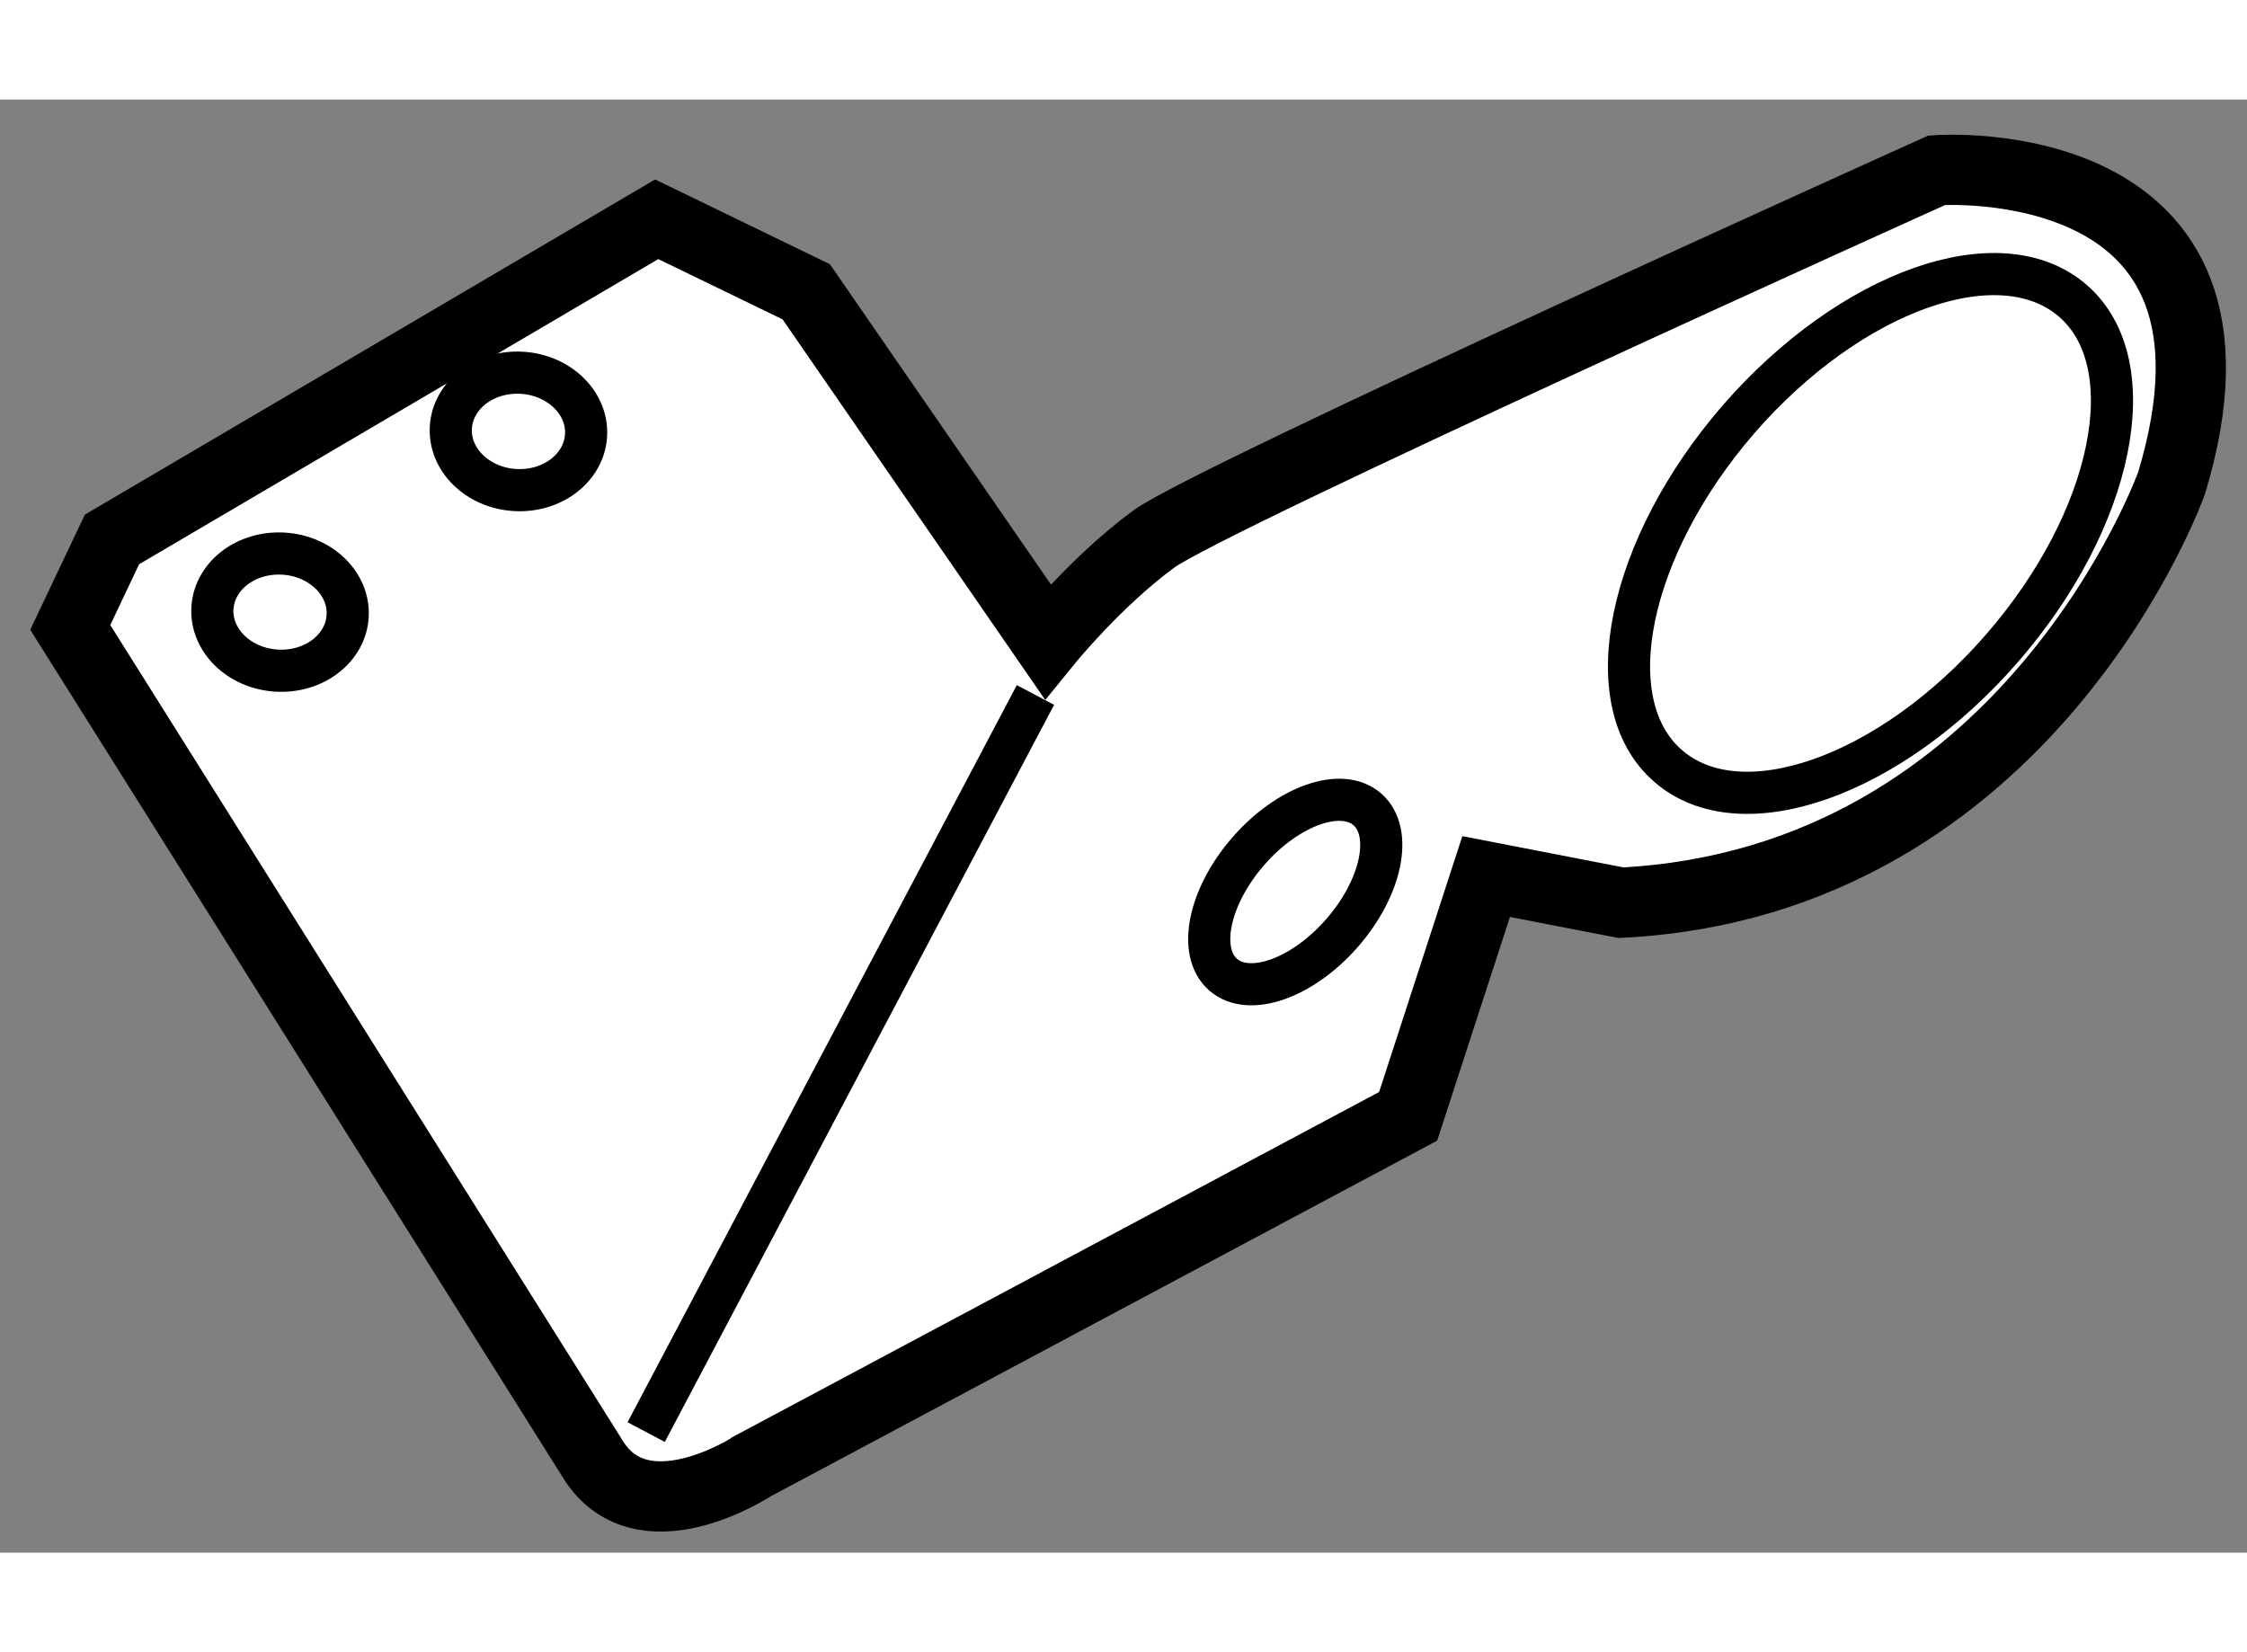
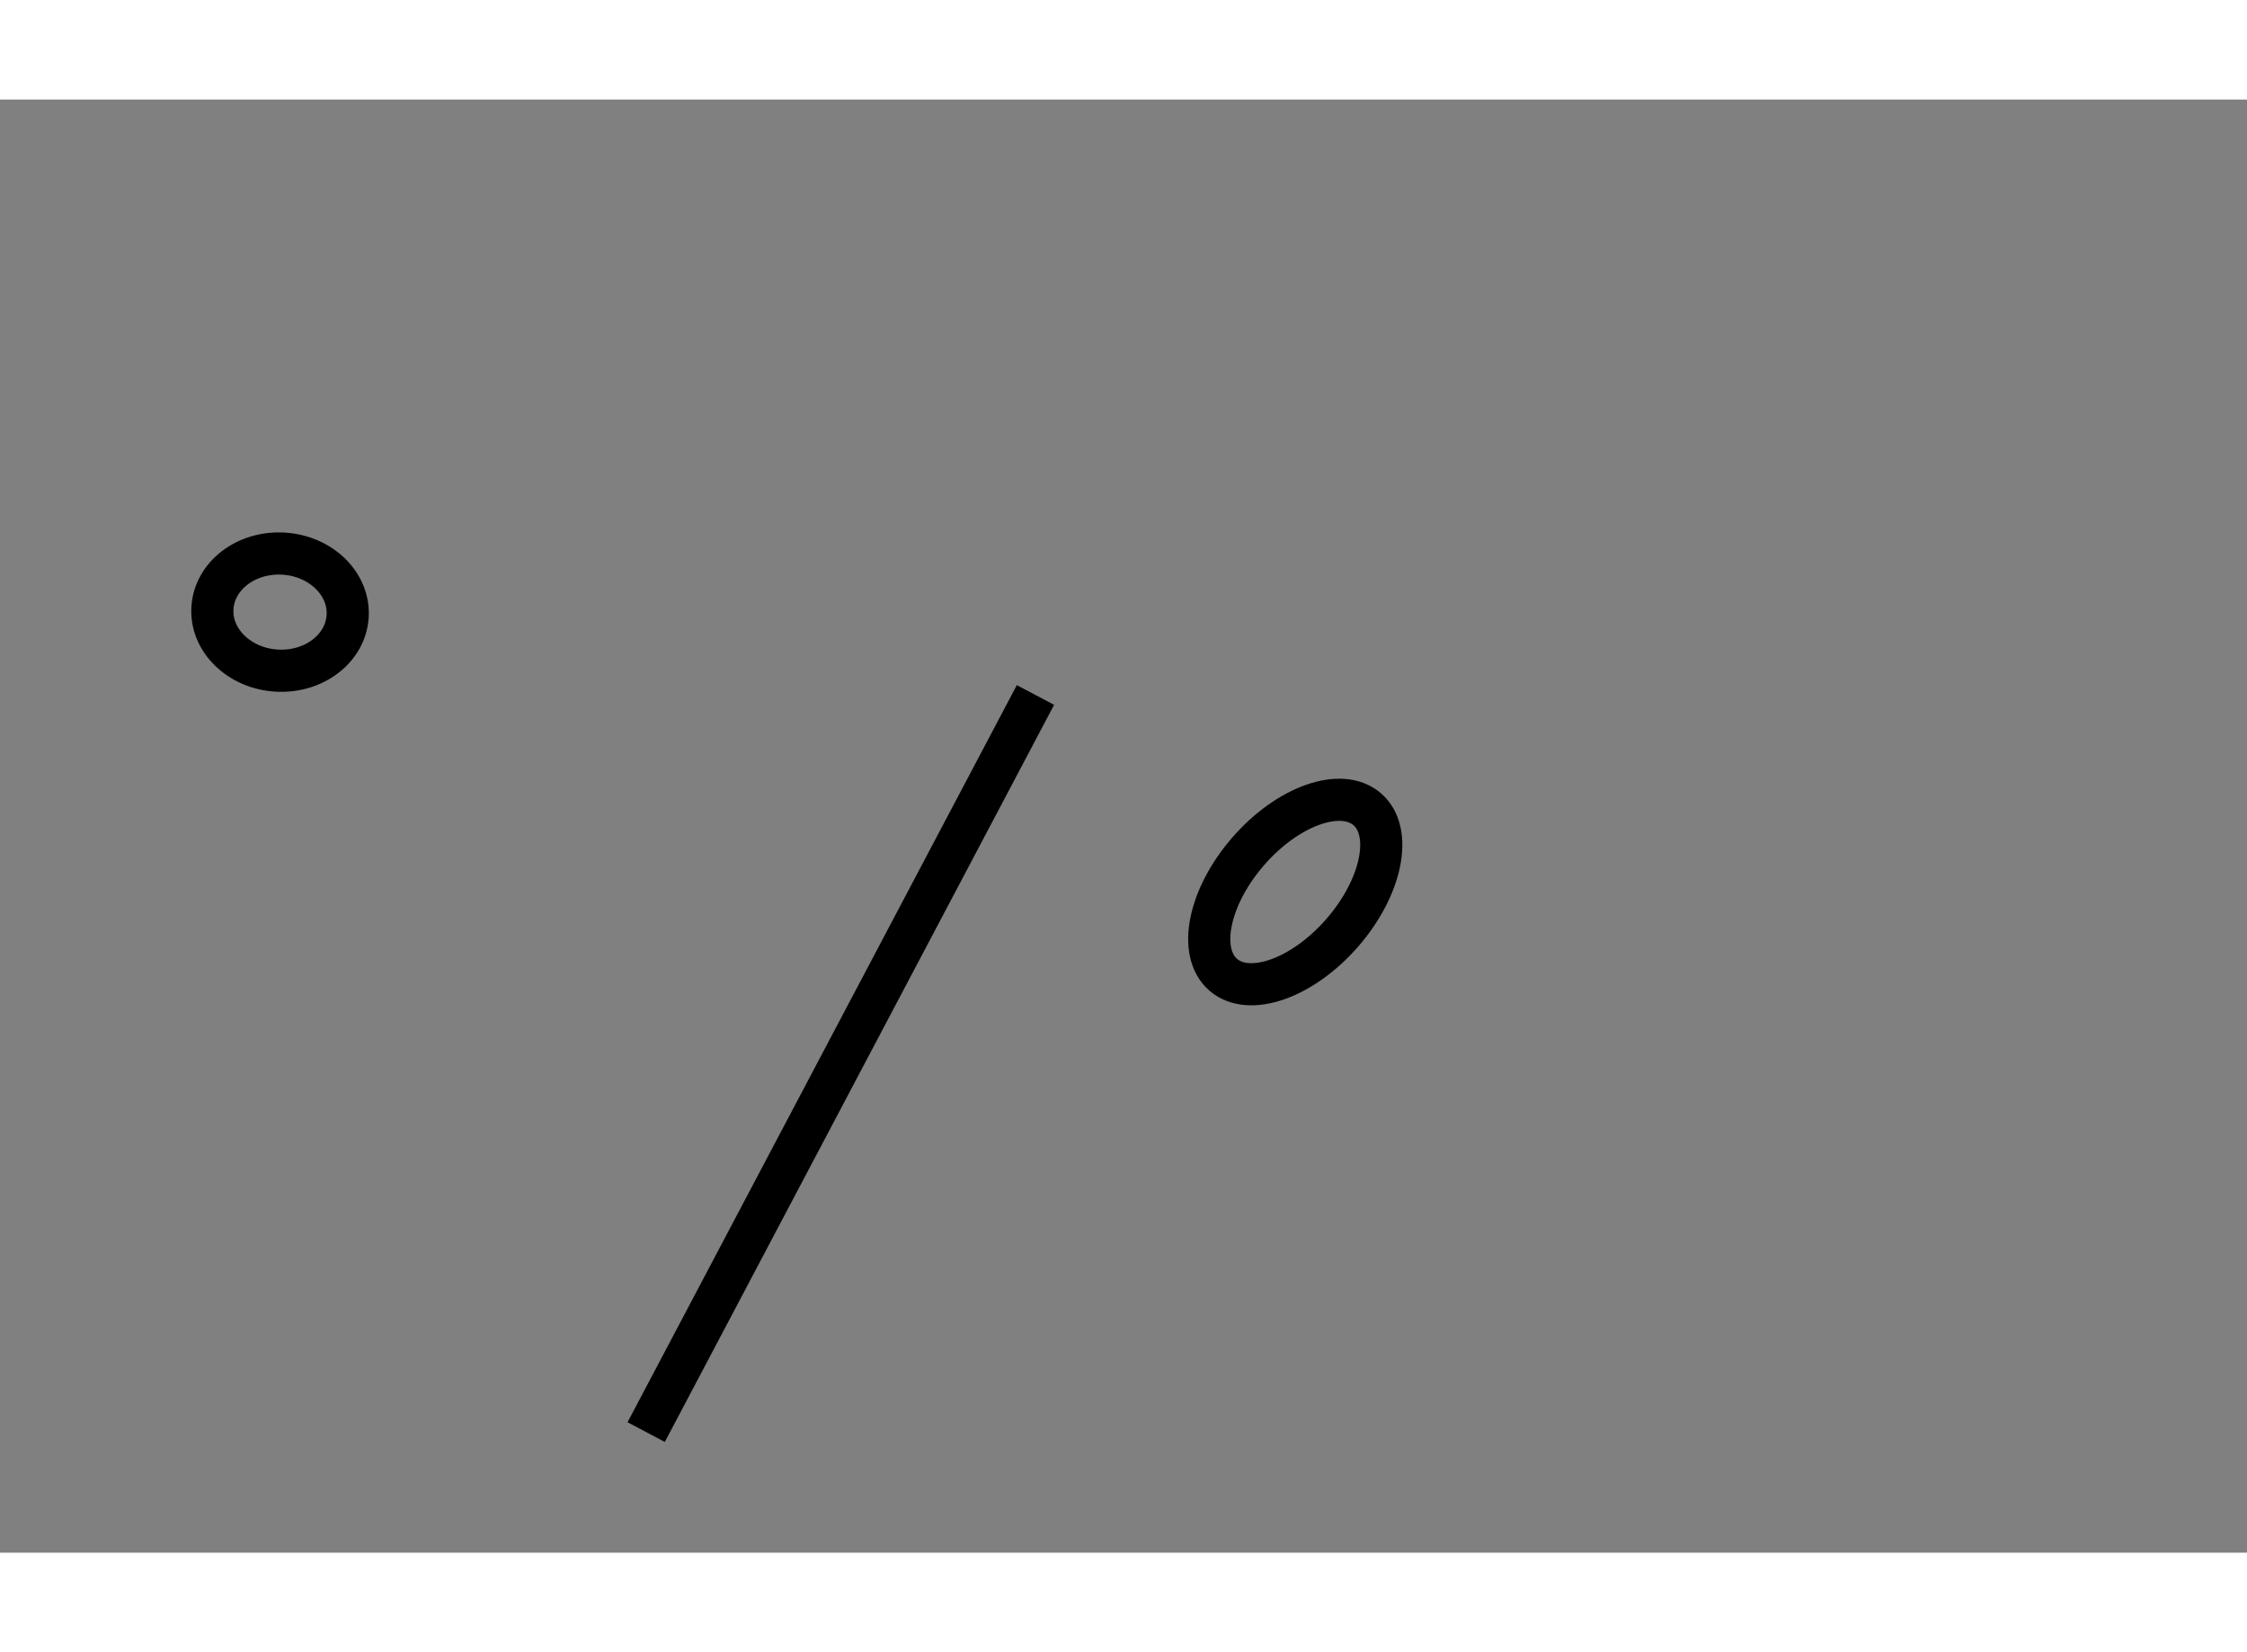
<svg xmlns="http://www.w3.org/2000/svg" version="1.1" x="0px" y="0px" width="244.8px" height="180px" viewBox="147.429 35.989 15.989 10.34" enable-background="new 0 0 244.8 180" xml:space="preserve">
  <rect x="147.429" y="35.989" width="15.989" height="10.34" fill="#808080" stroke="none" />
  <g>
-     <path fill="#FFFFFF" stroke="#000000" stroke-width="0.5" d="M151.634,45.642l-3.705-5.897l0.297-0.626l3.876-2.278l1.064,0.516     l1.717,2.488c0,0,0.349-0.43,0.755-0.728c0.405-0.296,5.573-2.625,5.573-2.625s2.397-0.176,1.67,2.227     c0,0-1.012,2.839-3.918,2.985l-0.959-0.186l-0.555,1.706l-4.662,2.488C152.787,45.712,151.981,46.244,151.634,45.642z" />
    <line fill="none" stroke="#000000" stroke-width="0.3" x1="154.797" y1="40.226" x2="152.027" y2="45.471" />
-     <path fill="none" stroke="#000000" stroke-width="0.3" d="M159.801,38.263c-0.792,0.914-1.021,2.02-0.502,2.468     c0.517,0.451,1.582,0.077,2.377-0.839c0.795-0.915,1.02-2.021,0.504-2.47C161.66,36.97,160.598,37.348,159.801,38.263z" />
    <ellipse transform="matrix(-0.753 -0.657 0.657 -0.753 247.273 175.784)" fill="none" stroke="#000000" stroke-width="0.3" cx="156.593" cy="41.533" rx="0.443" ry="0.781" />
    <ellipse transform="matrix(0.998 0.061 -0.061 0.998 2.685 -9.014)" fill="none" stroke="#000000" stroke-width="0.3" cx="149.452" cy="39.613" rx="0.482" ry="0.417" />
-     <ellipse transform="matrix(0.998 0.06 -0.06 0.998 2.587 -9.034)" fill="none" stroke="#000000" stroke-width="0.3" cx="151.137" cy="38.393" rx="0.482" ry="0.418" />
  </g>
</svg>